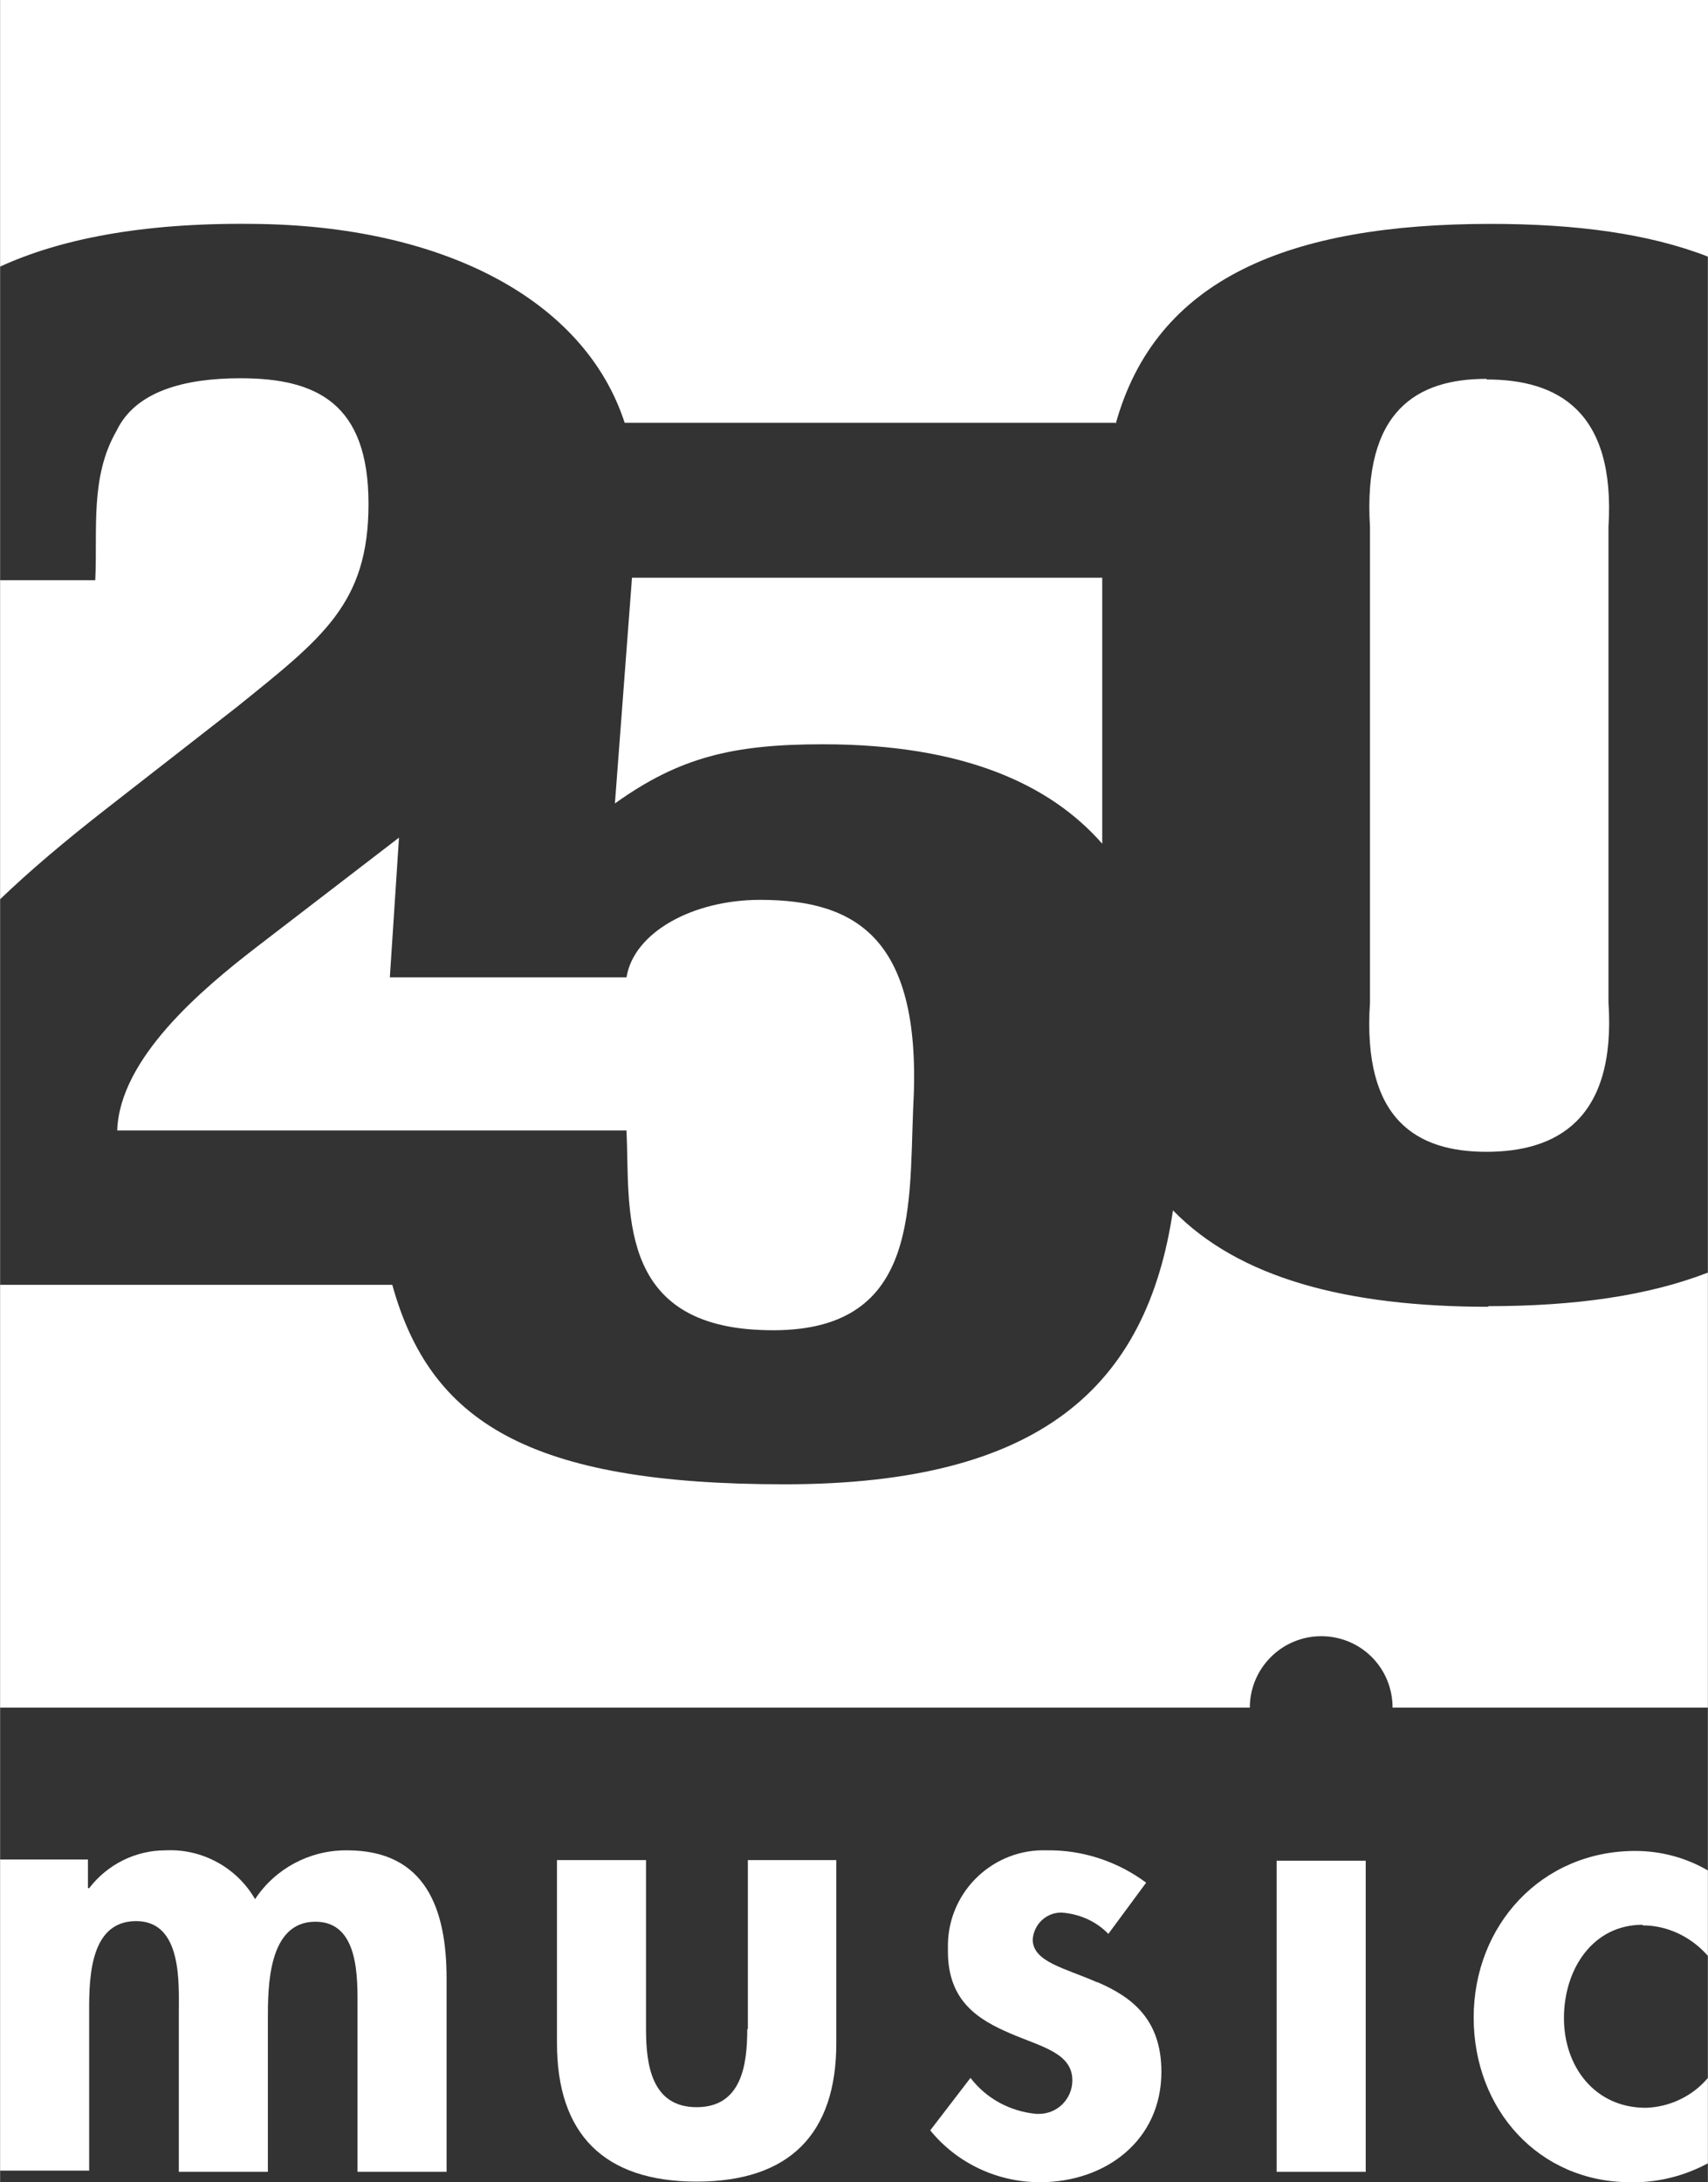
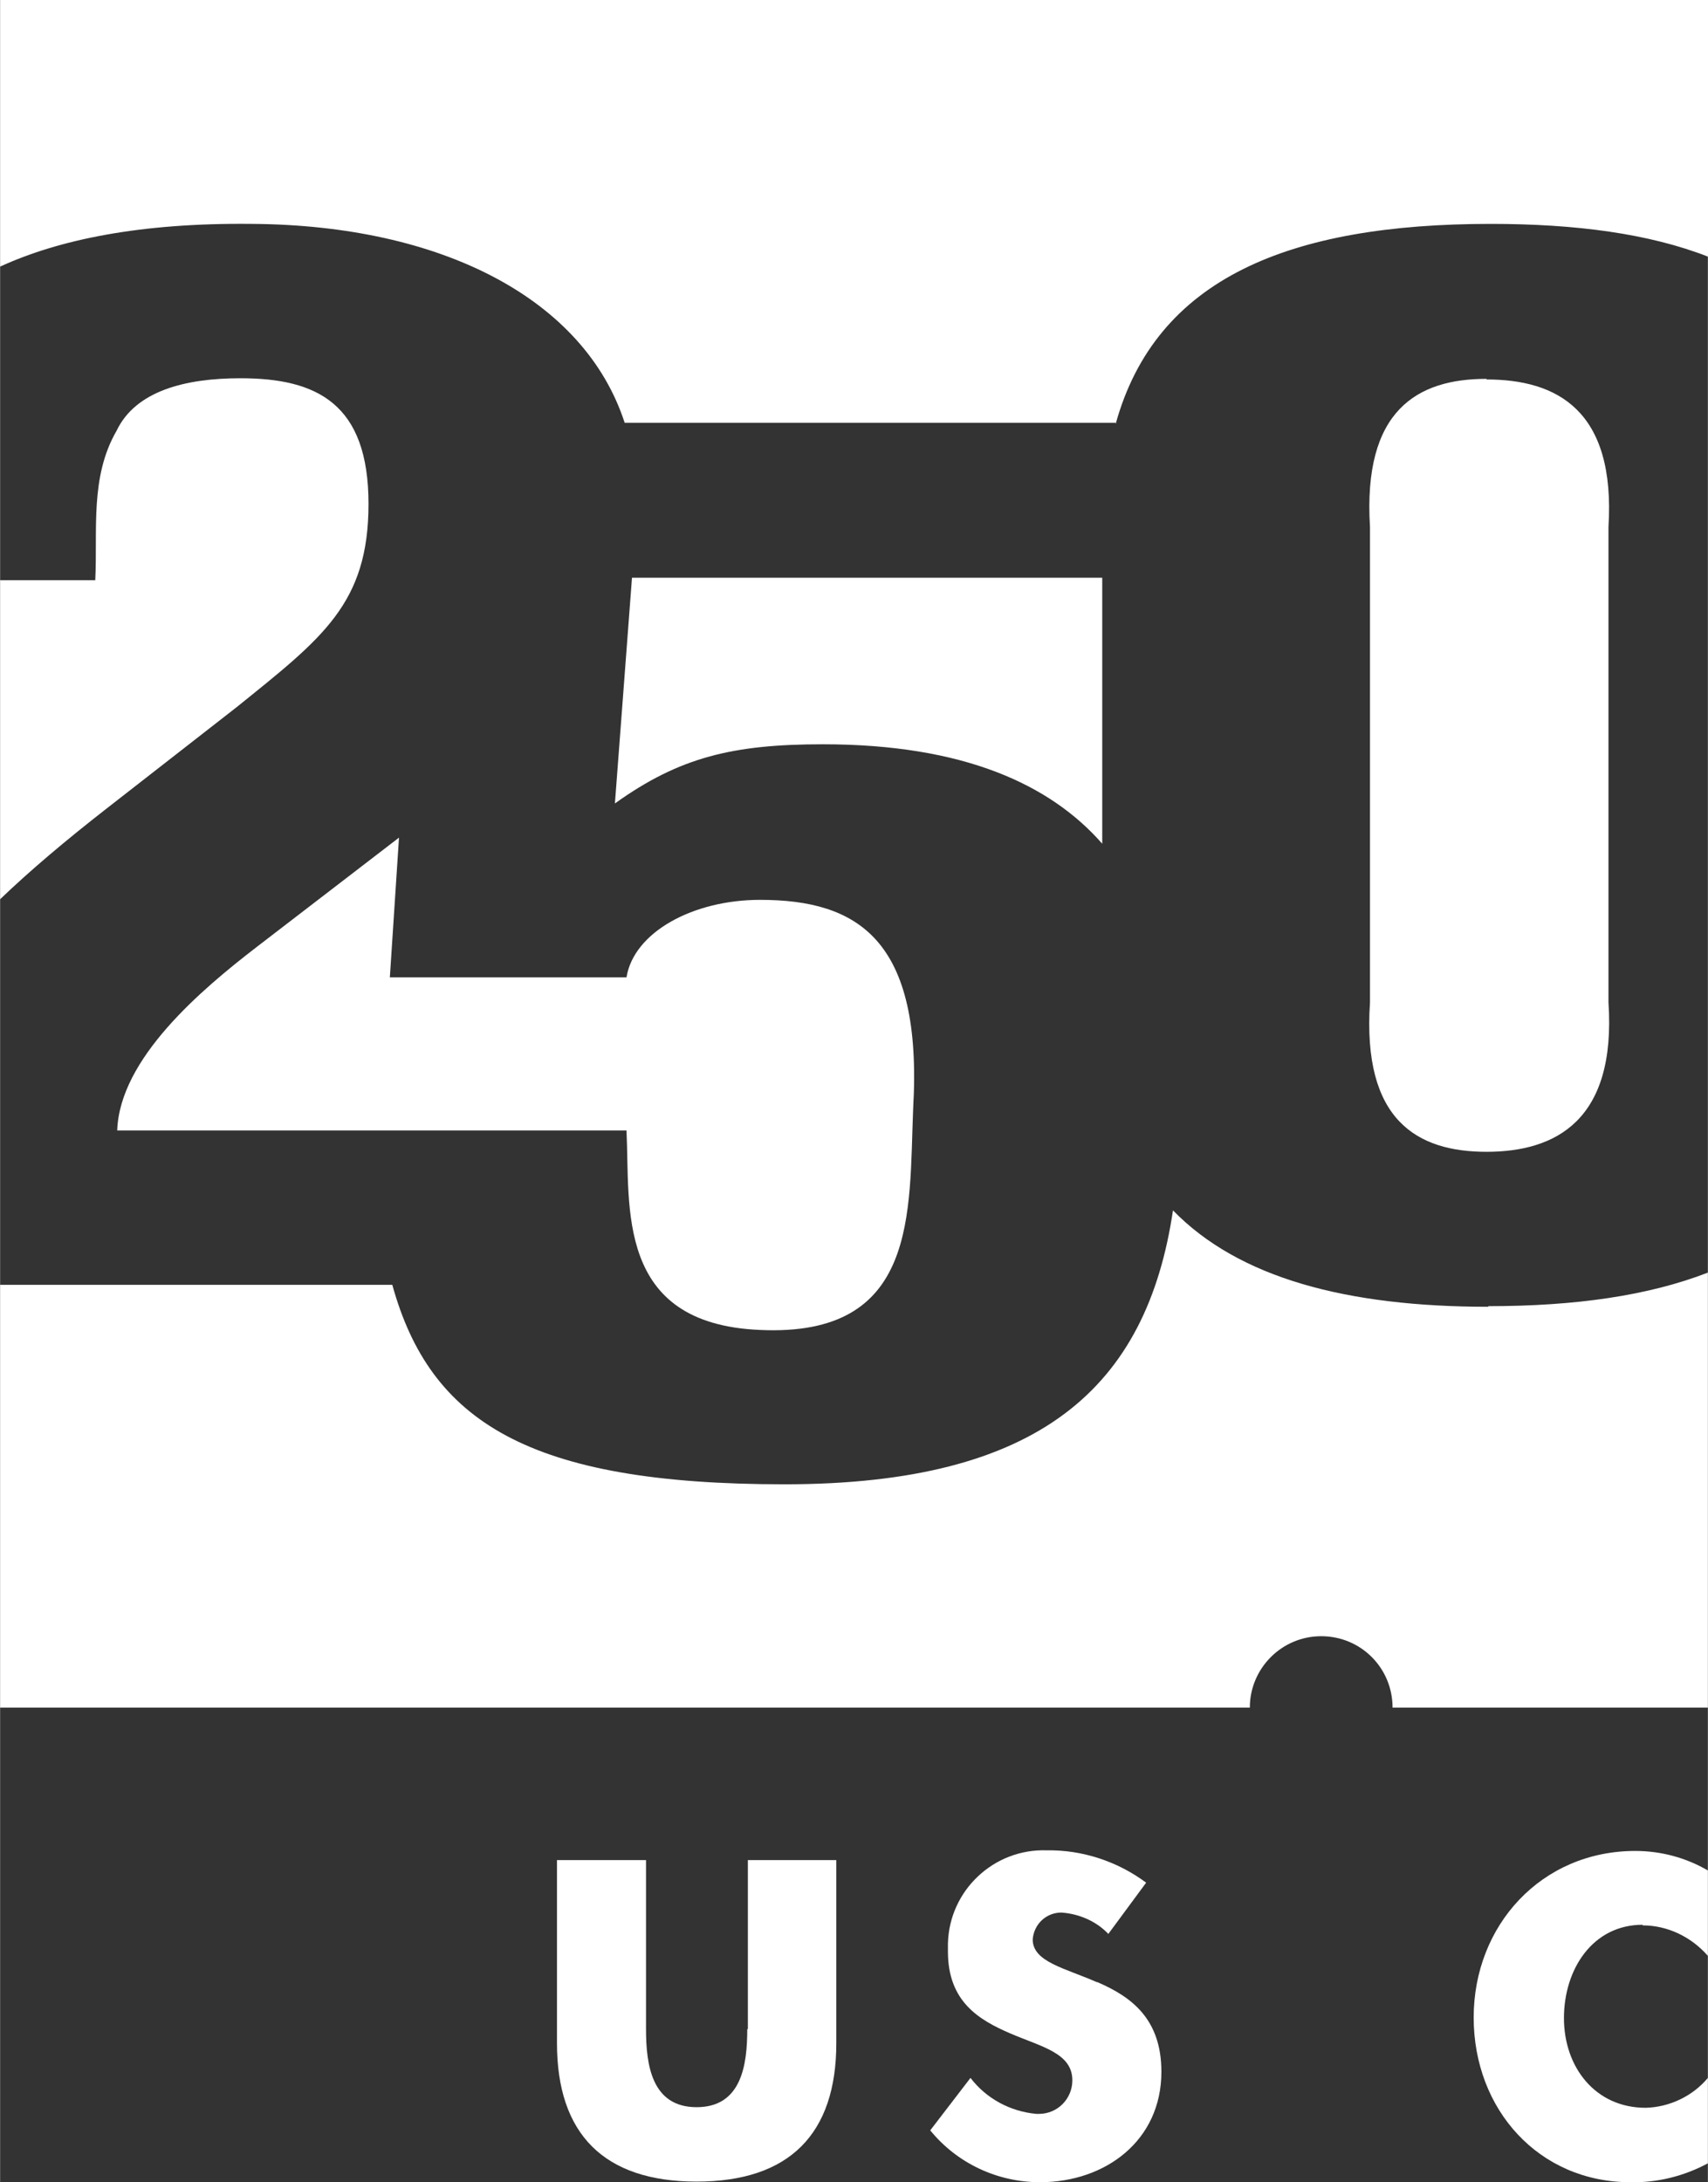
<svg xmlns="http://www.w3.org/2000/svg" id="_レイヤー_2" data-name="レイヤー 2" width="9.88mm" height="12.62mm" viewBox="0 0 28 35.77">
  <rect x="0" y="0" width="28" height="35.77" fill="#333333" stroke="none" />
  <defs>
    <style>
      .cls-1 {
        fill: #fff;
        stroke-width: 0px;
      }
    </style>
  </defs>
  <g id="_レイヤー_1-2" data-name="レイヤー 1">
    <g>
      <path class="cls-1" d="M4.13,3.67c3.11.02,5.45,1.23,6.11,3.26h8.05v.02c.66-2.39,2.85-3.28,6.15-3.28,1.4,0,2.6.16,3.57.54V0H0v4.37c.96-.44,2.29-.72,4.13-.7Z" />
      <path class="cls-1" d="M24.37,6.21c-1.13,0-2.03.51-1.91,2.43v7.79c-.13,1.94.78,2.45,1.91,2.45s2.13-.51,2-2.45v-7.79c.12-1.92-.85-2.42-2-2.42h0Z" />
      <path class="cls-1" d="M10.36,9.47l-.28,3.7c1.06-.76,1.94-.97,3.41-.97,2.31,0,3.73.66,4.58,1.63v-4.36h-7.72,0Z" />
      <path class="cls-1" d="M3.88,11.59c1.4-1.13,2.16-1.69,2.16-3.33s-.84-2.06-2.1-2.06c-.91,0-1.72.21-2.03.86-.44.76-.31,1.63-.35,2.45H0v5.23c.49-.47,1.07-.96,1.75-1.49l2.13-1.66h0Z" />
      <path class="cls-1" d="M10.27,18.53c.06,1.25-.19,3.17,2.19,3.27,2.6.12,2.44-1.92,2.51-3.63.16-2.77-.91-3.42-2.51-3.42-1.1,0-2.07.53-2.19,1.27h-3.88l.15-2.29-2.33,1.79c-.91.7-2.25,1.83-2.29,3.01h8.35Z" />
      <path class="cls-1" d="M24.4,21.42c-2.32,0-4.09-.47-5.17-1.58-.43,2.89-2.17,4.49-6.37,4.49s-5.81-1.03-6.43-3.27H0v6.93h20.49c0-.64.52-1.17,1.17-1.17s1.17.52,1.17,1.17h5.17v-7.13c-.98.38-2.18.55-3.6.55h0Z" />
-       <path class="cls-1" d="M5.67,30.33c-.6,0-1.16.3-1.49.8-.3-.52-.87-.83-1.47-.8-.49,0-.95.23-1.25.62h-.02v-.47H0v5.1h1.46v-2.49c0-.54-.04-1.6.77-1.6.76,0,.7,1.02.7,1.52v2.59h1.46v-2.5c0-.53,0-1.6.78-1.6.72,0,.69.93.69,1.42v2.68h1.46v-3.17c0-1.12-.33-2.1-1.63-2.1Z" />
      <path class="cls-1" d="M12.25,33.26c0,.58-.09,1.28-.83,1.28s-.83-.7-.83-1.28v-2.77h-1.46v3c0,1.49.77,2.27,2.29,2.27s2.29-.78,2.29-2.27v-3h-1.45v2.77h0Z" />
      <path class="cls-1" d="M17.98,32.49c-.52-.23-1.05-.33-1.05-.7.02-.25.22-.44.47-.44.29.02.57.14.77.35l.62-.84c-.47-.35-1.05-.54-1.63-.53-.87-.03-1.6.66-1.62,1.53v.13c0,.82.51,1.12,1.02,1.34s1.02.32,1.02.77c0,.3-.24.55-.55.55h-.04c-.43-.04-.82-.25-1.08-.59l-.66.86c.44.54,1.1.85,1.8.85,1.07,0,1.99-.68,1.99-1.81,0-.89-.52-1.24-1.05-1.47h0Z" />
-       <rect class="cls-1" x="20.93" y="30.5" width="1.46" height="5.1" />
      <path class="cls-1" d="M26.93,31.56c.41,0,.8.19,1.07.5v-1.4c-.36-.21-.77-.32-1.19-.32-1.54,0-2.65,1.22-2.65,2.73s1.07,2.7,2.57,2.7c.44.01.88-.1,1.27-.31v-1.4c-.25.3-.63.48-1.02.49-.83,0-1.34-.67-1.34-1.47s.47-1.53,1.29-1.53h0Z" />
    </g>
  </g>
</svg>